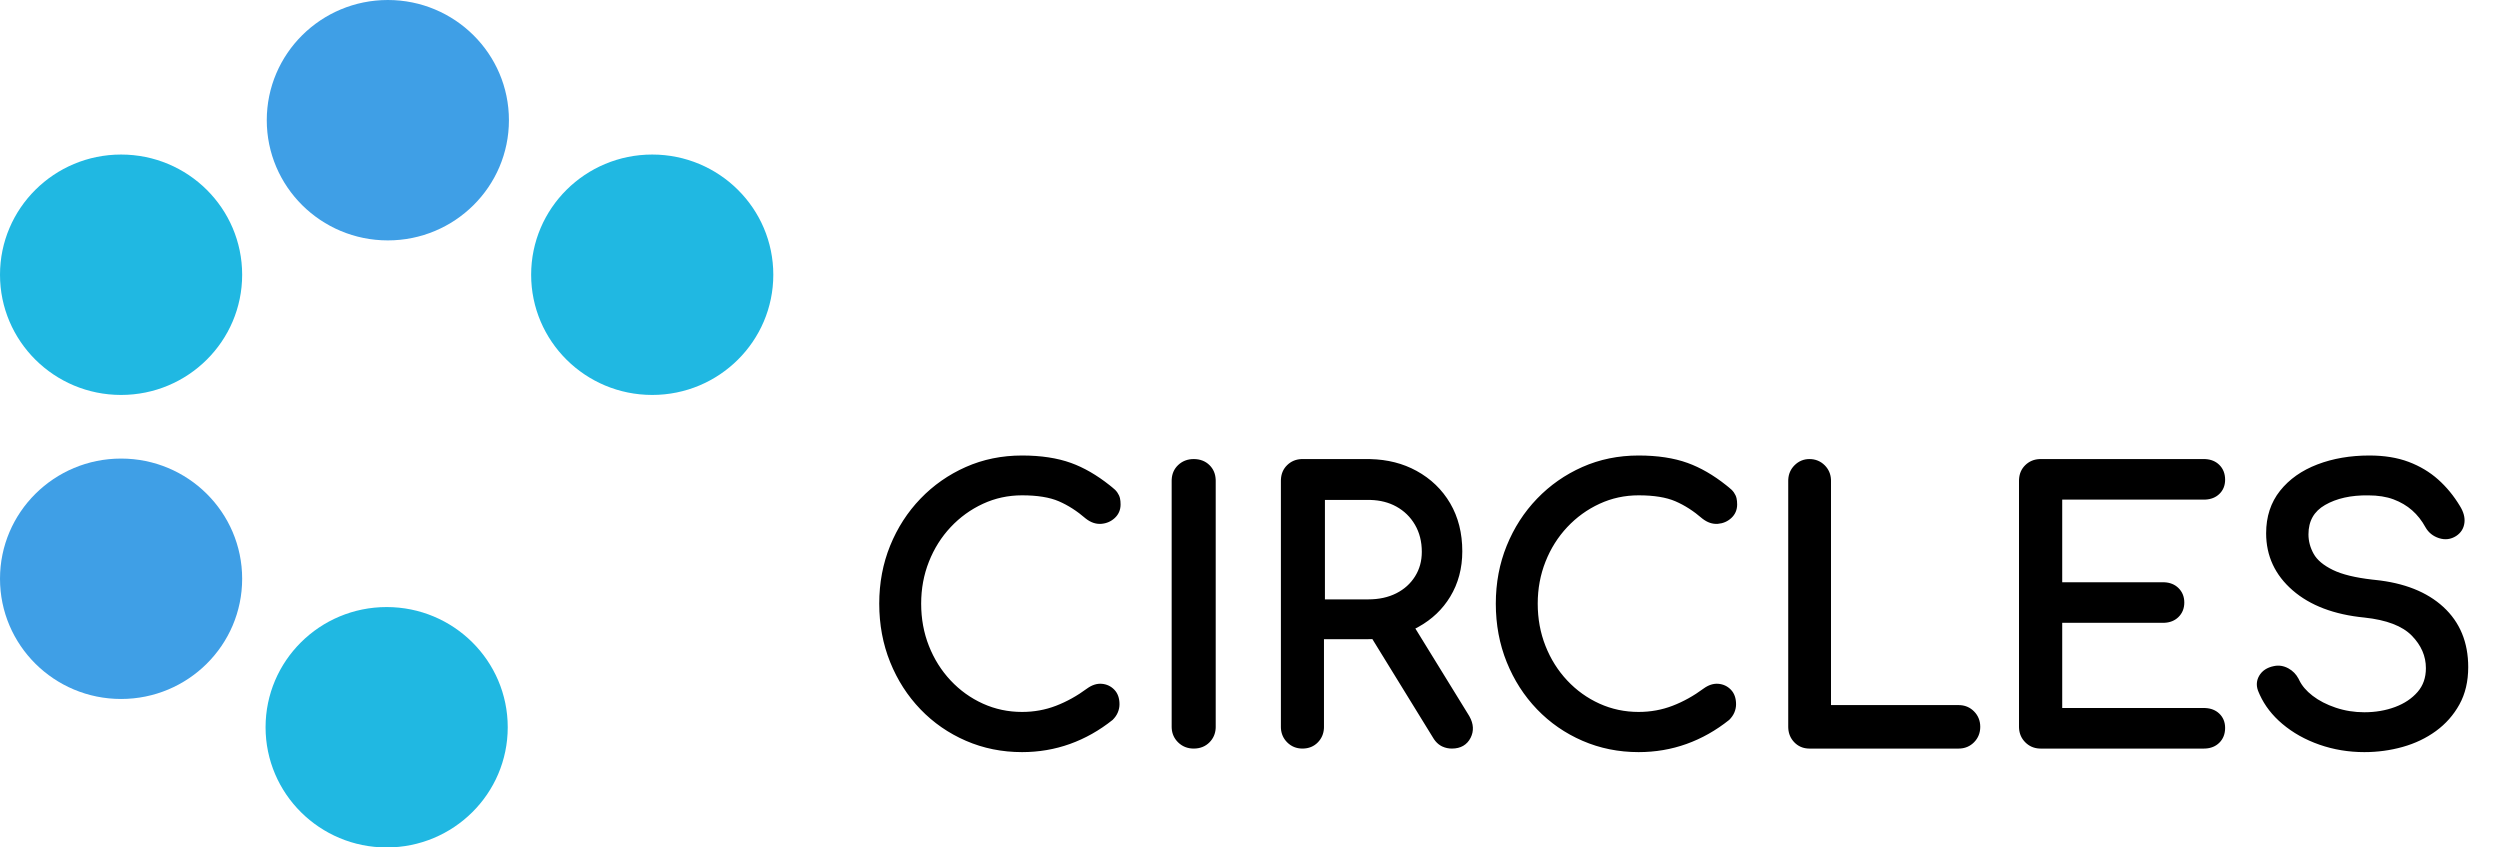
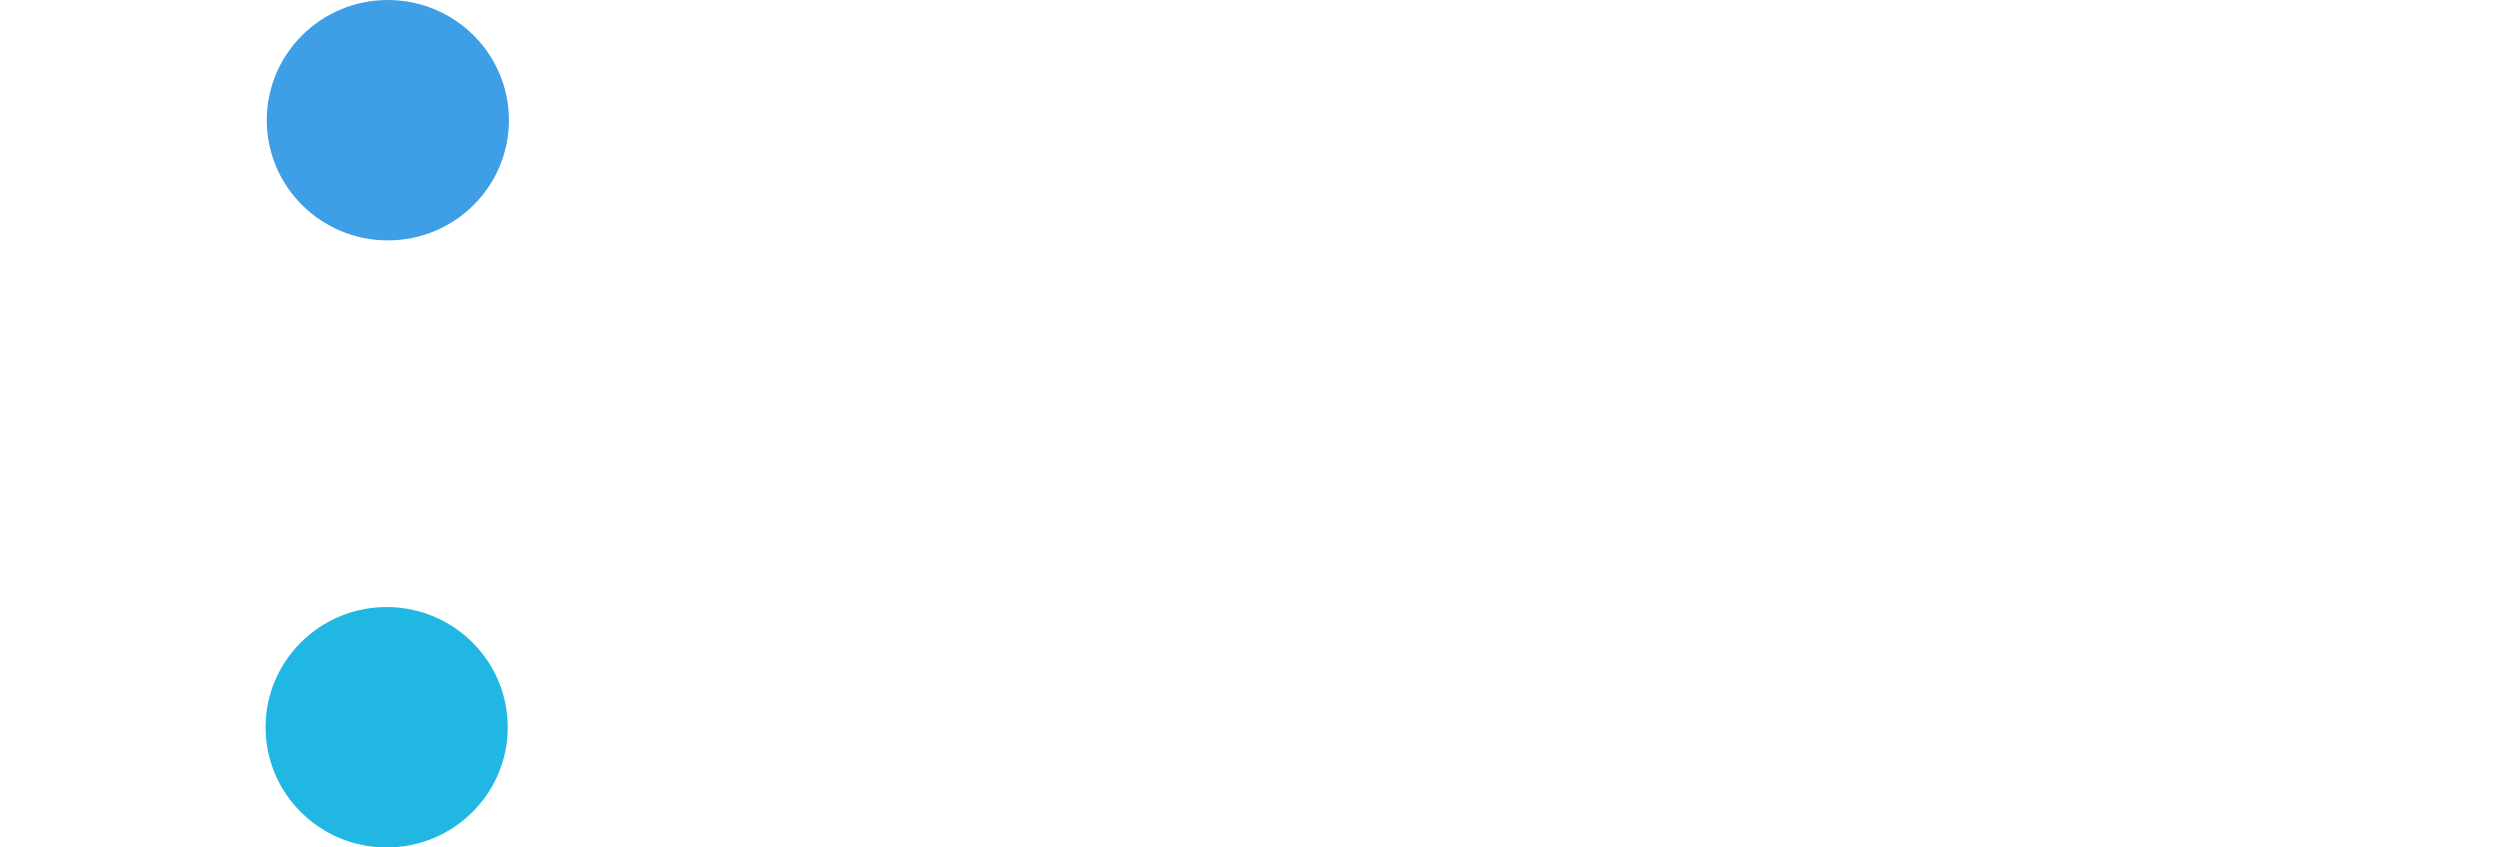
<svg xmlns="http://www.w3.org/2000/svg" width="236" height="80" viewBox="0 0 236 80" fill="none">
  <g clip-path="url(#clip0)">
    <ellipse cx="36.613" cy="11.347" rx="11.43" ry="11.347" fill="#3F9FE6" />
-     <ellipse cx="11.43" cy="54.636" rx="11.43" ry="11.347" fill="#3F9FE6" />
    <ellipse cx="36.5" cy="68.653" rx="11.43" ry="11.347" fill="#20B8E2" />
-     <ellipse cx="11.43" cy="25.936" rx="11.43" ry="11.347" fill="#20B8E2" />
-     <ellipse cx="61.57" cy="25.936" rx="11.43" ry="11.347" fill="#20B8E2" />
-     <path fill-rule="evenodd" clip-rule="evenodd" d="M159.309 43.702C158.011 43.233 156.469 43 154.683 43C152.775 43 151.004 43.362 149.372 44.086C147.743 44.809 146.317 45.806 145.095 47.077C143.873 48.347 142.919 49.827 142.233 51.516C141.547 53.206 141.204 55.029 141.204 56.983C141.204 58.96 141.547 60.799 142.233 62.501C142.919 64.201 143.873 65.687 145.095 66.958C146.318 68.229 147.75 69.221 149.391 69.932C151.034 70.644 152.799 71 154.683 71C156.265 71 157.773 70.743 159.206 70.23C160.637 69.717 161.981 68.96 163.235 67.959C163.464 67.732 163.621 67.503 163.726 67.253C163.831 67.003 163.884 66.745 163.884 66.481C163.884 65.912 163.724 65.451 163.399 65.112C163.08 64.779 162.683 64.591 162.219 64.551C161.751 64.51 161.284 64.662 160.824 64.995C159.883 65.691 158.906 66.234 157.89 66.625C156.883 67.013 155.814 67.207 154.683 67.207C153.375 67.207 152.146 66.946 150.994 66.425C149.839 65.902 148.824 65.174 147.947 64.24C147.069 63.304 146.385 62.219 145.896 60.981C145.406 59.745 145.161 58.413 145.161 56.983C145.161 55.576 145.406 54.255 145.896 53.019C146.385 51.781 147.069 50.696 147.947 49.76C148.825 48.825 149.841 48.091 150.996 47.557C152.147 47.025 153.375 46.759 154.683 46.759C156.133 46.759 157.29 46.947 158.154 47.32C159.03 47.697 159.879 48.242 160.703 48.956C161.175 49.325 161.662 49.489 162.166 49.45C162.659 49.41 163.086 49.226 163.439 48.899C163.802 48.562 163.987 48.131 163.987 47.622C163.987 47.398 163.968 47.201 163.928 47.031C163.886 46.847 163.804 46.668 163.682 46.493C163.562 46.319 163.399 46.156 163.195 46.002L162.953 45.806C161.742 44.844 160.525 44.141 159.309 43.702ZM101.105 43.702C99.807 43.233 98.265 43 96.479 43C94.572 43 92.8 43.362 91.168 44.086C89.54 44.809 88.113 45.806 86.891 47.077C85.669 48.347 84.715 49.828 84.029 51.516C83.343 53.206 83 55.029 83 56.983C83 58.96 83.343 60.8 84.029 62.501C84.715 64.201 85.669 65.687 86.891 66.958C88.114 68.229 89.546 69.221 91.188 69.932C92.83 70.644 94.595 71 96.479 71C98.061 71 99.569 70.743 101.002 70.23C102.433 69.717 103.777 68.96 105.032 67.959C105.261 67.732 105.417 67.503 105.522 67.253C105.627 67.003 105.68 66.745 105.68 66.481C105.68 65.912 105.52 65.451 105.195 65.112C104.876 64.779 104.479 64.591 104.015 64.551C103.547 64.511 103.08 64.662 102.621 64.995C101.679 65.691 100.702 66.234 99.686 66.625C98.679 67.013 97.611 67.207 96.479 67.207C95.171 67.207 93.942 66.946 92.79 66.425C91.635 65.902 90.62 65.174 89.743 64.24C88.865 63.305 88.181 62.219 87.692 60.982C87.202 59.745 86.958 58.413 86.958 56.983C86.958 55.576 87.202 54.255 87.692 53.019C88.181 51.781 88.865 50.696 89.743 49.76C90.621 48.825 91.637 48.091 92.792 47.557C93.943 47.025 95.171 46.759 96.479 46.759C97.929 46.759 99.087 46.947 99.95 47.32C100.826 47.697 101.675 48.242 102.5 48.956C102.971 49.325 103.458 49.489 103.962 49.45C104.455 49.411 104.882 49.226 105.235 48.899C105.598 48.562 105.783 48.131 105.783 47.622C105.783 47.398 105.764 47.201 105.725 47.031C105.682 46.848 105.6 46.668 105.478 46.493C105.358 46.319 105.196 46.156 104.991 46.002L104.749 45.806C103.538 44.845 102.321 44.141 101.105 43.702ZM223.665 43C225.077 43 226.314 43.2 227.376 43.601C228.436 44.001 229.364 44.556 230.159 45.264C230.949 45.969 231.634 46.802 232.211 47.759C232.559 48.312 232.706 48.848 232.641 49.361C232.575 49.887 232.31 50.305 231.857 50.601C231.36 50.918 230.815 50.986 230.243 50.802C229.682 50.621 229.255 50.281 228.97 49.783C228.622 49.146 228.2 48.61 227.703 48.174C227.207 47.738 226.623 47.394 225.951 47.141C225.28 46.89 224.485 46.763 223.56 46.763C221.929 46.741 220.571 47.045 219.483 47.672C218.434 48.276 217.919 49.188 217.919 50.443C217.919 51.083 218.082 51.696 218.411 52.285C218.732 52.861 219.336 53.37 220.231 53.806C221.093 54.226 222.332 54.53 223.944 54.714L224.202 54.742C226.949 55.022 229.103 55.873 230.654 57.299C232.217 58.736 233 60.634 233 62.973C233 64.322 232.723 65.5 232.168 66.503C231.617 67.498 230.878 68.335 229.952 69.01C229.031 69.681 227.984 70.181 226.81 70.51C225.644 70.837 224.437 71 223.19 71C221.712 71 220.301 70.766 218.959 70.299C217.616 69.831 216.444 69.174 215.445 68.328C214.503 67.531 213.794 66.617 213.326 65.594L213.236 65.389C212.973 64.831 212.98 64.291 213.263 63.799C213.542 63.317 214.009 63.011 214.641 62.883C215.112 62.777 215.579 62.85 216.031 63.098C216.437 63.321 216.754 63.646 216.979 64.067L217.043 64.196C217.296 64.728 217.716 65.222 218.307 65.678C218.905 66.14 219.632 66.516 220.489 66.804C221.344 67.092 222.244 67.237 223.19 67.237C224.246 67.237 225.217 67.07 226.104 66.738C226.981 66.41 227.685 65.937 228.221 65.32C228.744 64.718 229.005 63.974 229.005 63.076C229.005 61.936 228.564 60.916 227.672 60.004C226.782 59.093 225.292 58.52 223.198 58.297C220.339 58.017 218.08 57.162 216.427 55.727C214.762 54.281 213.923 52.479 213.923 50.34C213.923 48.77 214.362 47.429 215.239 46.327C216.107 45.236 217.285 44.407 218.765 43.841C220.234 43.28 221.868 43 223.665 43ZM114.179 43.911C113.791 43.528 113.287 43.335 112.684 43.335C112.105 43.335 111.608 43.527 111.209 43.908C110.841 44.26 110.64 44.709 110.609 45.243L110.605 45.38L110.605 68.613L110.609 68.744C110.638 69.261 110.838 69.708 111.206 70.072C111.605 70.466 112.103 70.665 112.684 70.665C113.289 70.665 113.794 70.465 114.183 70.068C114.536 69.707 114.73 69.265 114.759 68.752L114.763 68.62L114.763 45.387L114.759 45.252C114.732 44.717 114.538 44.265 114.179 43.911ZM122.95 43.335H129.07L129.358 43.339C130.985 43.378 132.439 43.747 133.719 44.449C135.076 45.192 136.137 46.215 136.899 47.515C137.66 48.816 138.041 50.327 138.041 52.043C138.041 53.646 137.659 55.079 136.896 56.334C136.176 57.519 135.189 58.461 133.935 59.16L133.711 59.281L133.61 59.332L138.65 67.516L138.721 67.638C139.108 68.332 139.147 69.011 138.828 69.644C138.486 70.32 137.883 70.665 137.061 70.665C136.747 70.665 136.454 70.605 136.179 70.481L136.062 70.424L135.958 70.363C135.738 70.226 135.547 70.038 135.384 69.802L135.305 69.68L129.551 60.329L129.358 60.335L129.07 60.339H124.983L124.983 68.62L124.98 68.752C124.951 69.265 124.762 69.707 124.416 70.068C124.036 70.465 123.541 70.665 122.95 70.665C122.381 70.665 121.894 70.466 121.504 70.072C121.143 69.708 120.947 69.261 120.919 68.744L120.916 68.613L120.916 45.38L120.92 45.243C120.949 44.709 121.146 44.26 121.507 43.908C121.867 43.557 122.309 43.366 122.82 43.339L122.95 43.335ZM172.258 43.928C171.867 43.535 171.38 43.335 170.811 43.335C170.264 43.335 169.788 43.535 169.398 43.928C169.039 44.289 168.843 44.733 168.813 45.248L168.809 45.38L168.809 68.613L168.813 68.743C168.84 69.259 169.029 69.705 169.377 70.068C169.726 70.431 170.162 70.631 170.672 70.661L170.803 70.665L184.9 70.665L185.03 70.661C185.543 70.633 185.987 70.435 186.347 70.072C186.738 69.678 186.936 69.186 186.936 68.613C186.936 68.039 186.738 67.548 186.347 67.154C185.989 66.793 185.549 66.595 185.039 66.565L184.908 66.561L172.846 66.561L172.846 45.387L172.843 45.256C172.815 44.739 172.619 44.292 172.258 43.928ZM192.634 43.335H208.046L208.188 43.339C208.713 43.366 209.152 43.544 209.492 43.874C209.864 44.235 210.051 44.711 210.051 45.284C210.051 45.837 209.863 46.298 209.488 46.647C209.147 46.967 208.707 47.137 208.179 47.162L208.046 47.165H194.673V54.965L204.199 54.965L204.335 54.969C204.86 54.995 205.299 55.174 205.639 55.504C206.011 55.864 206.198 56.328 206.198 56.88C206.198 57.431 206.011 57.896 205.639 58.257C205.297 58.588 204.856 58.766 204.327 58.791L204.193 58.795H194.673V66.835L208.052 66.835L208.187 66.839C208.711 66.864 209.149 67.035 209.488 67.353C209.863 67.702 210.051 68.163 210.051 68.716C210.051 69.289 209.864 69.765 209.492 70.126C209.15 70.458 208.709 70.636 208.18 70.662L208.046 70.665L192.626 70.665L192.495 70.661C191.983 70.631 191.543 70.433 191.184 70.072C190.822 69.708 190.626 69.261 190.598 68.744L190.594 68.613L190.594 45.38L190.598 45.243C190.628 44.709 190.825 44.26 191.187 43.908C191.548 43.557 191.991 43.366 192.504 43.339L192.634 43.335ZM125.073 47.192H129.169L129.382 47.195C130.296 47.223 131.102 47.429 131.803 47.814C132.555 48.228 133.145 48.802 133.575 49.541C134.004 50.28 134.219 51.129 134.219 52.093C134.219 52.962 134.006 53.734 133.579 54.414C133.151 55.096 132.563 55.626 131.811 56.006C131.054 56.389 130.175 56.581 129.169 56.581H125.073V47.192Z" fill="black" />
  </g>
  <defs>
    <clipPath id="clip0">
      <rect width="236" height="80" fill="white" />
    </clipPath>
  </defs>
</svg>